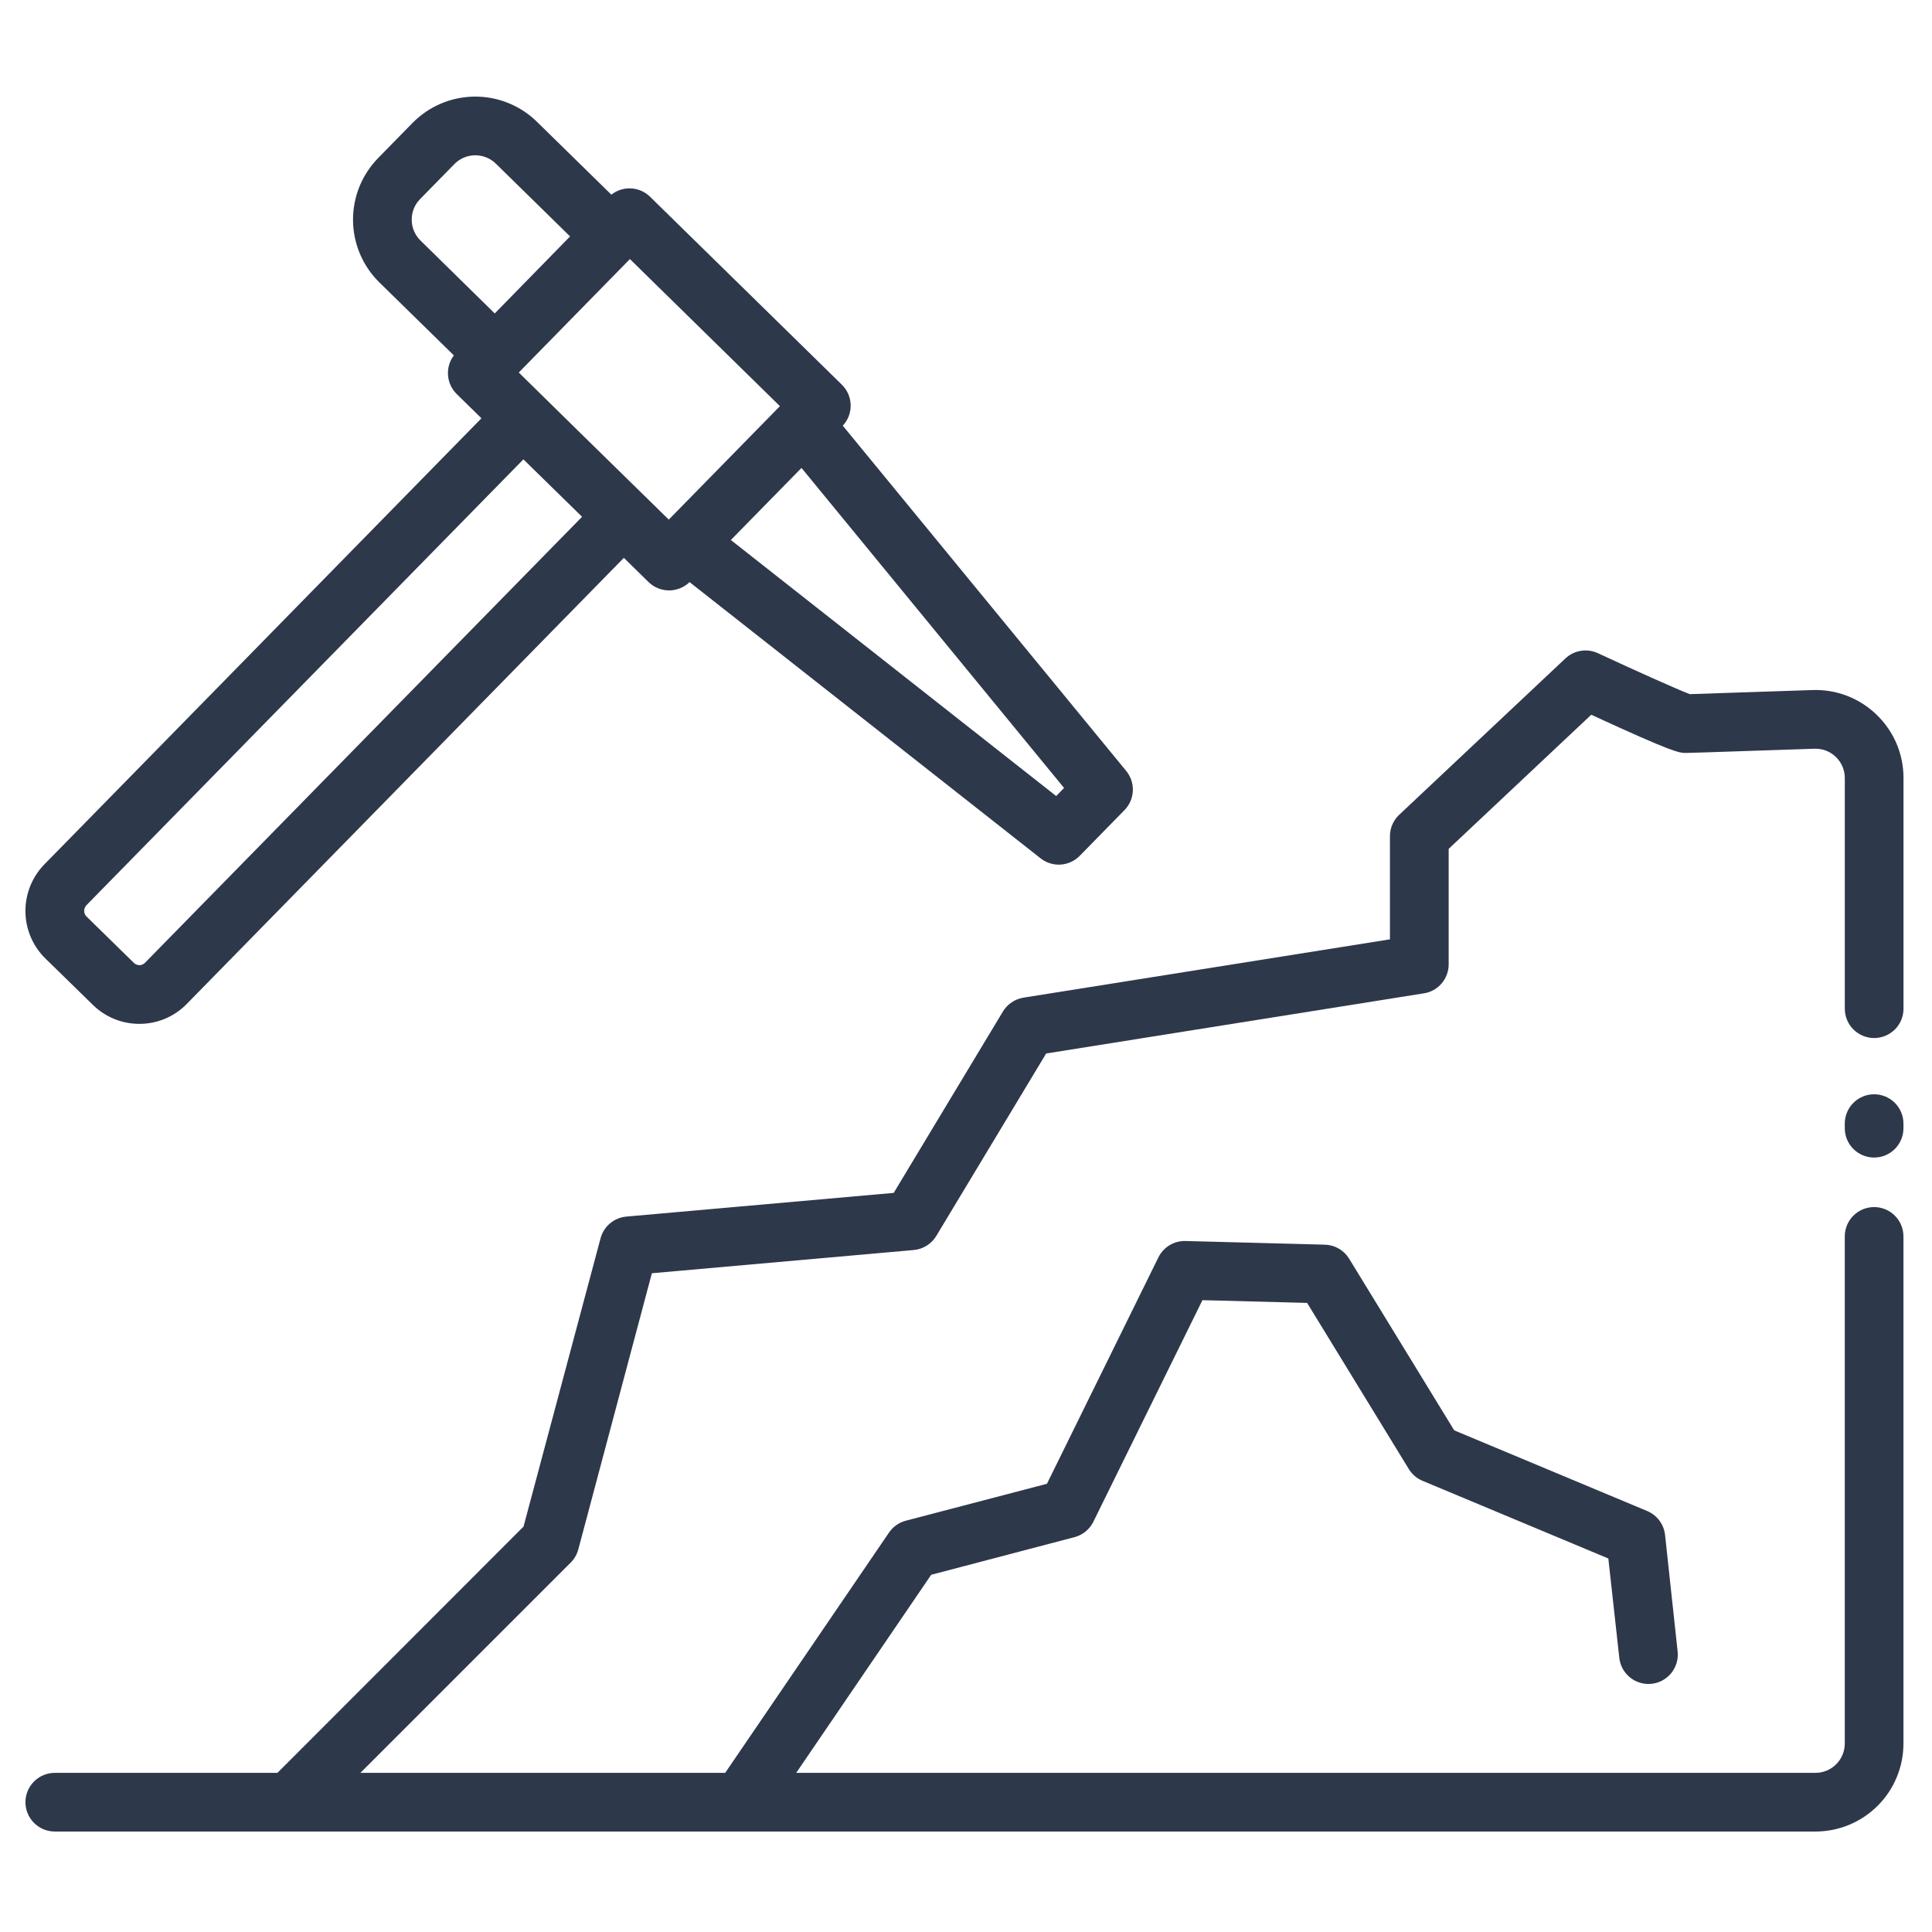
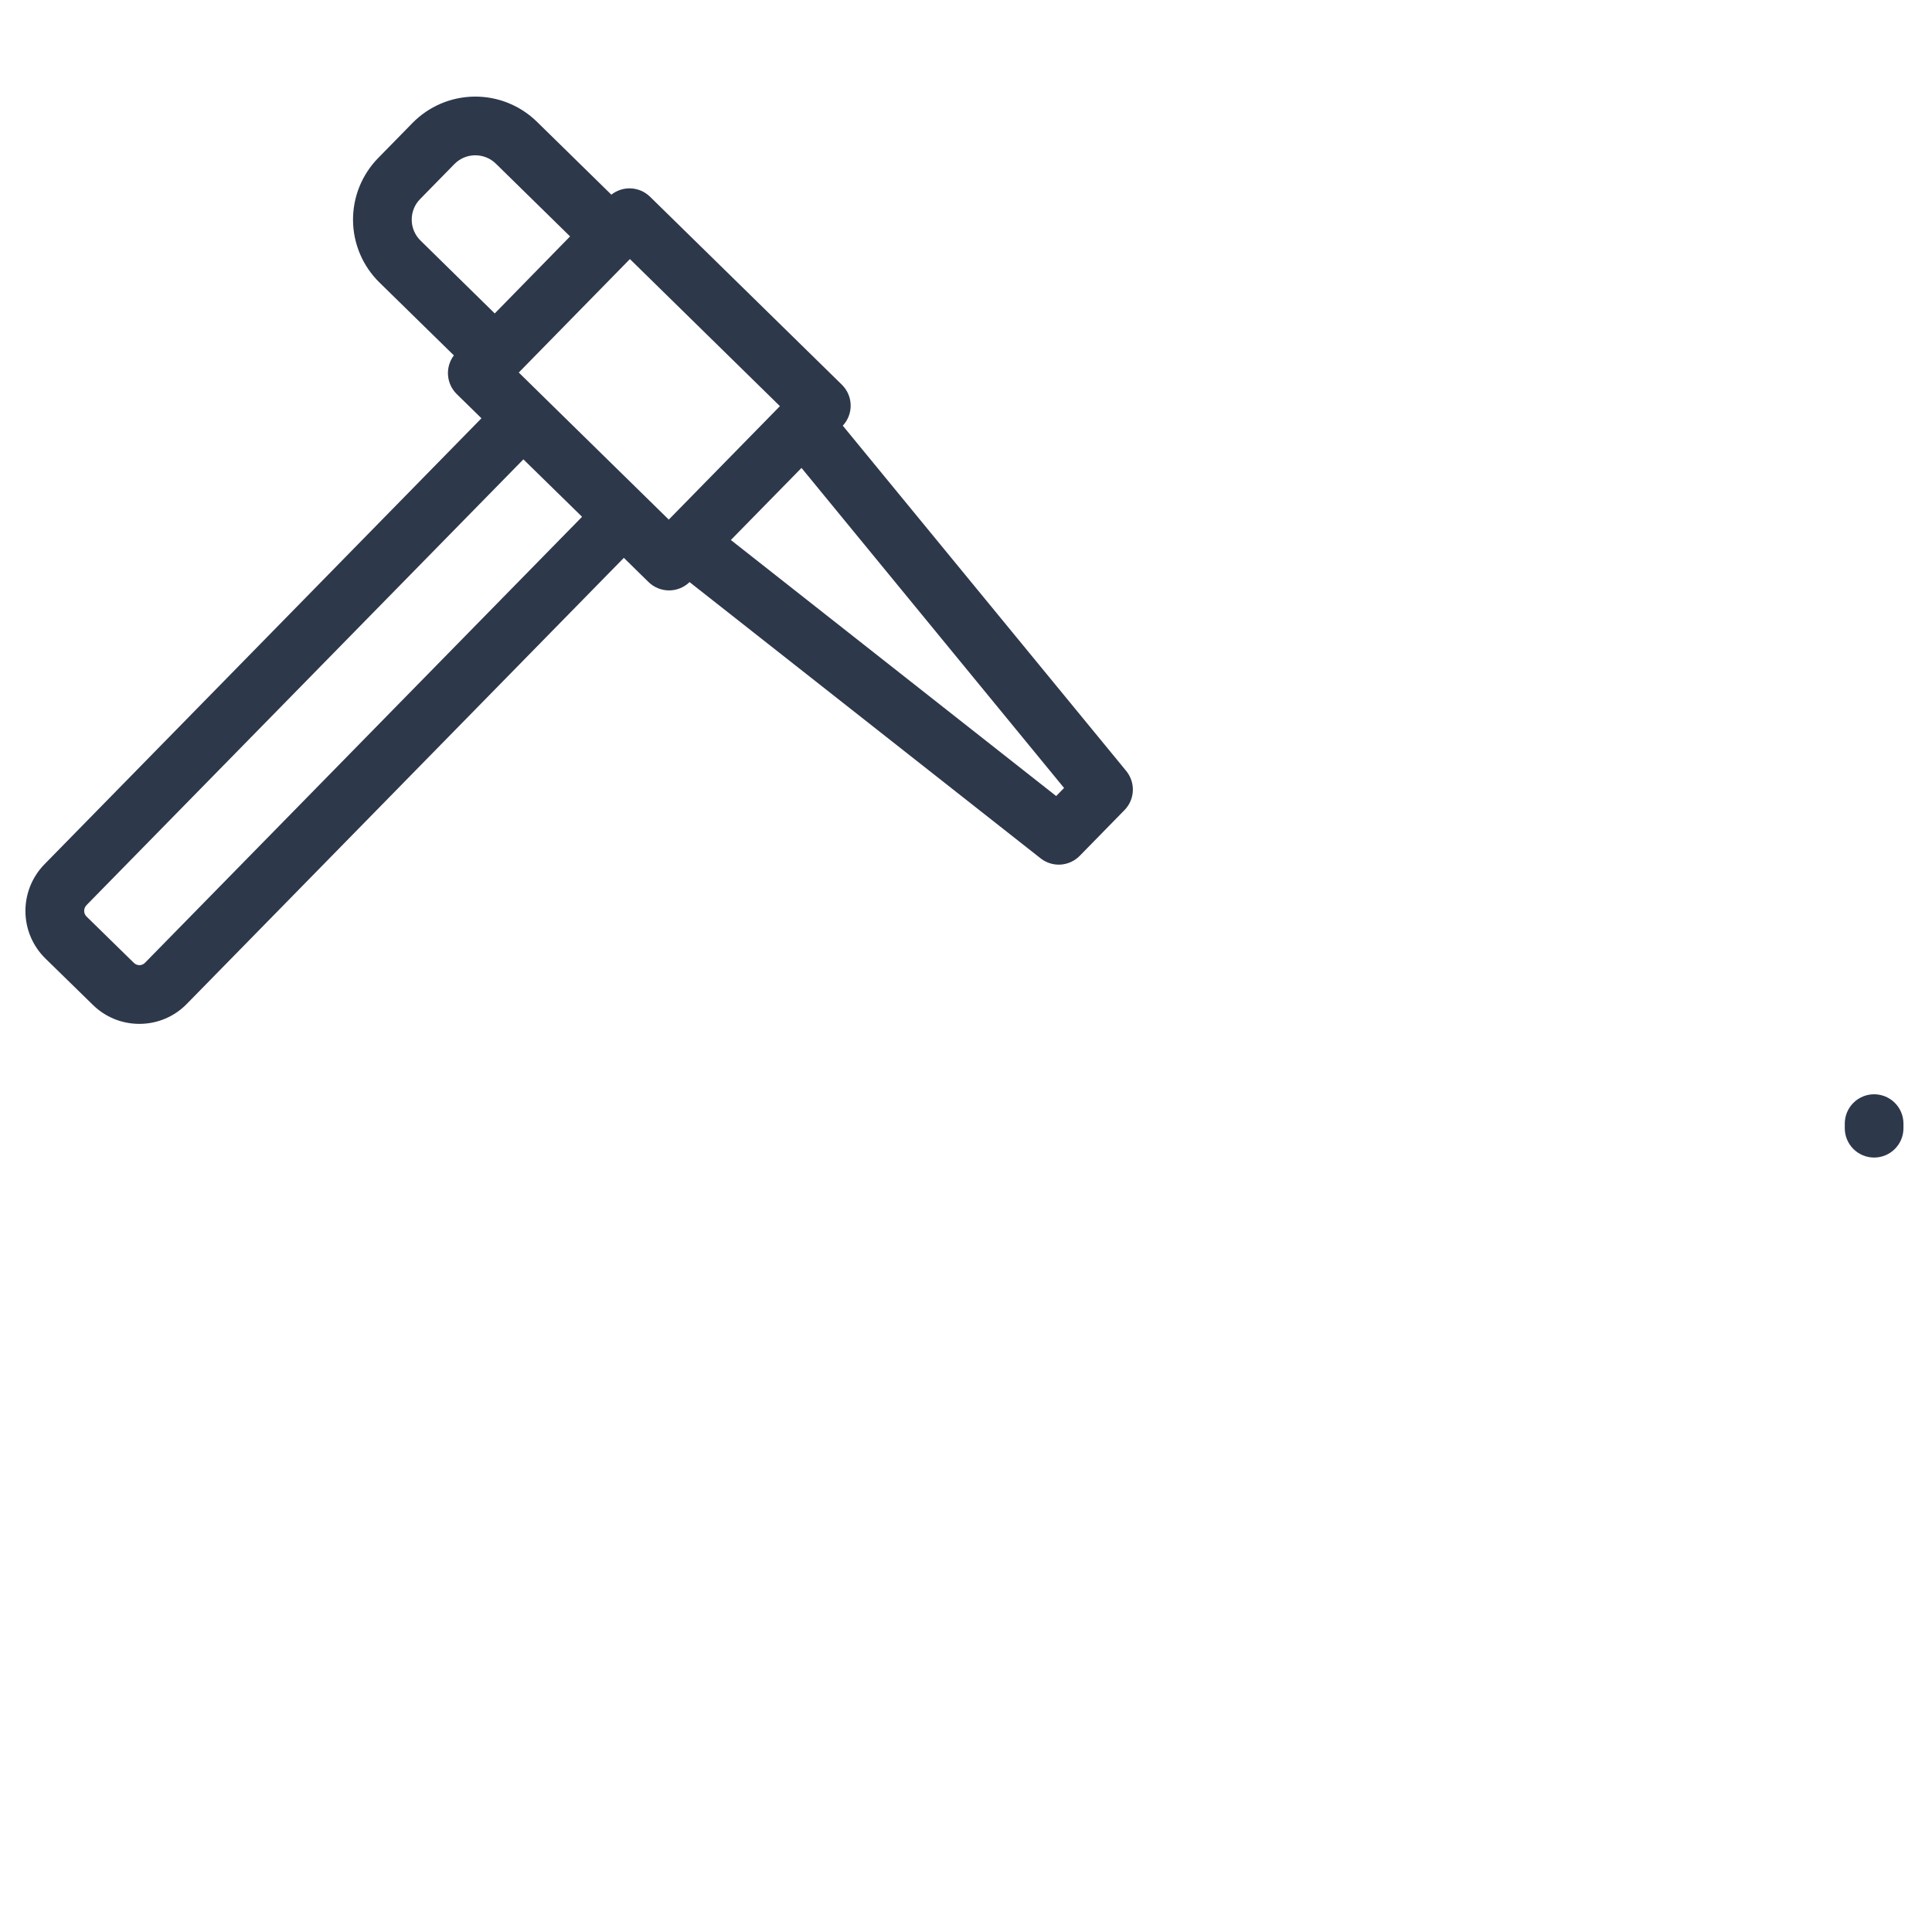
<svg xmlns="http://www.w3.org/2000/svg" width="76" height="76" viewBox="0 0 76 76" fill="none">
-   <path d="M73.821 28.116C73.488 27.792 73.093 27.539 72.659 27.372C72.225 27.205 71.762 27.128 71.298 27.145C67.995 27.258 66.845 27.29 66.472 27.306C65.965 27.114 64.276 26.355 62.858 25.695C62.649 25.598 62.415 25.565 62.188 25.602C61.96 25.638 61.748 25.742 61.58 25.9L55.041 32.051C54.926 32.159 54.834 32.29 54.772 32.434C54.709 32.579 54.677 32.735 54.677 32.892V36.951L40.26 39.245C40.093 39.273 39.935 39.335 39.796 39.429C39.656 39.524 39.539 39.647 39.452 39.791L35.156 46.925L24.634 47.858C24.399 47.88 24.176 47.973 23.996 48.125C23.815 48.277 23.686 48.481 23.625 48.709L20.594 60.052L10.913 69.74H2.156C1.85 69.74 1.556 69.861 1.34 70.078C1.123 70.294 1.001 70.588 1.001 70.894C1.001 71.2 1.123 71.494 1.34 71.71C1.556 71.927 1.85 72.048 2.156 72.048H71.414C72.333 72.048 73.214 71.683 73.863 71.034C74.513 70.385 74.877 69.504 74.877 68.585V48.637C74.877 48.331 74.756 48.038 74.539 47.821C74.323 47.605 74.029 47.483 73.723 47.483C73.417 47.483 73.123 47.605 72.907 47.821C72.69 48.038 72.569 48.331 72.569 48.637V68.585C72.569 68.891 72.447 69.185 72.231 69.401C72.014 69.618 71.721 69.74 71.414 69.74H31.321L36.631 61.948L42.268 60.468C42.428 60.425 42.578 60.349 42.706 60.245C42.834 60.14 42.938 60.009 43.011 59.86L47.301 51.145L51.419 51.253L55.42 57.79C55.547 57.996 55.735 58.158 55.958 58.251L63.268 61.307L63.701 65.233C63.739 65.534 63.894 65.808 64.132 65.996C64.37 66.183 64.672 66.269 64.974 66.236C65.275 66.202 65.551 66.052 65.742 65.816C65.933 65.581 66.024 65.28 65.995 64.978L65.499 60.378C65.476 60.173 65.399 59.978 65.276 59.814C65.152 59.649 64.987 59.52 64.797 59.44L57.205 56.266L53.071 49.513C52.971 49.349 52.831 49.213 52.664 49.116C52.498 49.02 52.31 48.967 52.117 48.962L46.634 48.818C46.413 48.812 46.196 48.87 46.007 48.984C45.818 49.098 45.665 49.264 45.568 49.463L41.184 58.368L35.631 59.821C35.361 59.892 35.127 60.058 34.97 60.289L28.527 69.74H14.177L22.451 61.466C22.595 61.322 22.698 61.143 22.75 60.947L25.643 50.086L35.944 49.173C36.125 49.157 36.3 49.098 36.454 49.002C36.608 48.906 36.737 48.774 36.831 48.619L41.153 41.442L56.014 39.075C56.286 39.032 56.533 38.894 56.711 38.685C56.889 38.476 56.987 38.21 56.987 37.935V33.392L62.596 28.116C65.848 29.617 66.058 29.619 66.321 29.619C66.376 29.619 66.52 29.619 71.378 29.453C71.533 29.448 71.687 29.474 71.832 29.529C71.976 29.585 72.108 29.669 72.219 29.777C72.33 29.885 72.418 30.014 72.479 30.156C72.539 30.299 72.57 30.452 72.57 30.607V39.68C72.57 39.831 72.6 39.981 72.658 40.122C72.716 40.262 72.801 40.389 72.908 40.496C73.016 40.603 73.143 40.688 73.283 40.746C73.423 40.804 73.573 40.834 73.725 40.834C73.876 40.834 74.026 40.804 74.166 40.746C74.306 40.688 74.433 40.603 74.541 40.496C74.648 40.389 74.733 40.262 74.791 40.122C74.849 39.981 74.879 39.831 74.879 39.68V30.607C74.88 30.142 74.787 29.681 74.606 29.253C74.424 28.825 74.157 28.438 73.821 28.116Z" fill="#2E384B" />
-   <path d="M73.723 43.046C73.417 43.046 73.123 43.168 72.907 43.384C72.69 43.601 72.569 43.894 72.569 44.2V44.381C72.569 44.687 72.69 44.98 72.907 45.197C73.123 45.413 73.417 45.535 73.723 45.535C74.029 45.535 74.323 45.413 74.539 45.197C74.756 44.98 74.877 44.687 74.877 44.381V44.2C74.877 43.894 74.756 43.601 74.539 43.384C74.323 43.168 74.029 43.046 73.723 43.046ZM3.651 39.527C4.139 40.009 4.797 40.278 5.483 40.276H5.511C5.854 40.273 6.193 40.202 6.509 40.067C6.825 39.932 7.111 39.736 7.35 39.489L24.541 21.944L25.513 22.898C25.729 23.108 26.018 23.225 26.319 23.225C26.62 23.225 26.909 23.108 27.125 22.898L40.935 33.765C41.158 33.941 41.439 34.029 41.723 34.011C42.007 33.992 42.274 33.87 42.473 33.667L44.233 31.869C44.433 31.666 44.55 31.397 44.563 31.112C44.576 30.828 44.483 30.549 44.303 30.328L33.153 16.745C33.359 16.525 33.47 16.233 33.463 15.932C33.457 15.631 33.332 15.344 33.117 15.133L25.571 7.739C25.37 7.542 25.105 7.426 24.825 7.411C24.545 7.396 24.269 7.484 24.049 7.658L21.121 4.789C20.796 4.471 20.412 4.22 19.99 4.05C19.568 3.88 19.117 3.796 18.662 3.8C18.207 3.805 17.758 3.899 17.34 4.077C16.921 4.256 16.542 4.515 16.224 4.84L14.876 6.216C14.558 6.541 14.307 6.926 14.137 7.347C13.967 7.769 13.883 8.221 13.887 8.675C13.892 9.13 13.986 9.579 14.165 9.998C14.343 10.416 14.602 10.795 14.927 11.113L17.854 13.98C17.685 14.204 17.603 14.482 17.624 14.761C17.644 15.041 17.766 15.303 17.965 15.5L18.939 16.454L1.749 33.999C1.508 34.245 1.318 34.536 1.189 34.856C1.061 35.175 0.997 35.517 1 35.861C1.004 36.206 1.075 36.546 1.21 36.863C1.345 37.179 1.542 37.466 1.788 37.707L3.651 39.527ZM41.547 31.314L28.75 21.242L31.529 18.407L41.858 30.997L41.547 31.314ZM30.68 15.977L26.308 20.44L22.701 16.907L21.379 15.608L20.407 14.654L24.779 10.191L30.68 15.977ZM16.526 7.831L17.873 6.456C17.979 6.347 18.106 6.26 18.245 6.201C18.385 6.141 18.535 6.11 18.687 6.109H18.698C19 6.109 19.291 6.227 19.506 6.438L22.425 9.3L19.462 12.33L16.543 9.464C16.434 9.358 16.348 9.232 16.288 9.092C16.229 8.953 16.197 8.803 16.196 8.651C16.194 8.499 16.222 8.349 16.279 8.208C16.335 8.067 16.419 7.939 16.526 7.831ZM3.395 35.614L20.589 18.07L22.897 20.329L5.704 37.873C5.676 37.903 5.642 37.926 5.604 37.942C5.567 37.959 5.527 37.967 5.486 37.967C5.404 37.967 5.326 37.934 5.267 37.878L3.402 36.052C3.344 35.994 3.311 35.916 3.311 35.834C3.31 35.752 3.341 35.673 3.398 35.614H3.395Z" fill="#2E384B" />
+   <path d="M73.723 43.046C73.417 43.046 73.123 43.168 72.907 43.384C72.69 43.601 72.569 43.894 72.569 44.2V44.381C72.569 44.687 72.69 44.98 72.907 45.197C73.123 45.413 73.417 45.535 73.723 45.535C74.029 45.535 74.323 45.413 74.539 45.197C74.756 44.98 74.877 44.687 74.877 44.381V44.2C74.877 43.894 74.756 43.601 74.539 43.384C74.323 43.168 74.029 43.046 73.723 43.046ZM3.651 39.527C4.139 40.009 4.797 40.278 5.483 40.276H5.511C5.854 40.273 6.193 40.202 6.509 40.067C6.825 39.932 7.111 39.736 7.35 39.489L24.541 21.944L25.513 22.898C25.729 23.108 26.018 23.225 26.319 23.225C26.62 23.225 26.909 23.108 27.125 22.898L40.935 33.765C41.158 33.941 41.439 34.029 41.723 34.011C42.007 33.992 42.274 33.87 42.473 33.667L44.233 31.869C44.433 31.666 44.55 31.397 44.563 31.112C44.576 30.828 44.483 30.549 44.303 30.328L33.153 16.745C33.359 16.525 33.47 16.233 33.463 15.932C33.457 15.631 33.332 15.344 33.117 15.133L25.571 7.739C25.37 7.542 25.105 7.426 24.825 7.411C24.545 7.396 24.269 7.484 24.049 7.658L21.121 4.789C20.796 4.471 20.412 4.22 19.99 4.05C19.568 3.88 19.117 3.796 18.662 3.8C18.207 3.805 17.758 3.899 17.34 4.077C16.921 4.256 16.542 4.515 16.224 4.84L14.876 6.216C14.558 6.541 14.307 6.926 14.137 7.347C13.967 7.769 13.883 8.221 13.887 8.675C13.892 9.13 13.986 9.579 14.165 9.998C14.343 10.416 14.602 10.795 14.927 11.113L17.854 13.98C17.685 14.204 17.603 14.482 17.624 14.761C17.644 15.041 17.766 15.303 17.965 15.5L18.939 16.454L1.749 33.999C1.508 34.245 1.318 34.536 1.189 34.856C1.061 35.175 0.997 35.517 1 35.861C1.004 36.206 1.075 36.546 1.21 36.863C1.345 37.179 1.542 37.466 1.788 37.707L3.651 39.527ZM41.547 31.314L28.75 21.242L31.529 18.407L41.858 30.997L41.547 31.314ZM30.68 15.977L26.308 20.44L21.379 15.608L20.407 14.654L24.779 10.191L30.68 15.977ZM16.526 7.831L17.873 6.456C17.979 6.347 18.106 6.26 18.245 6.201C18.385 6.141 18.535 6.11 18.687 6.109H18.698C19 6.109 19.291 6.227 19.506 6.438L22.425 9.3L19.462 12.33L16.543 9.464C16.434 9.358 16.348 9.232 16.288 9.092C16.229 8.953 16.197 8.803 16.196 8.651C16.194 8.499 16.222 8.349 16.279 8.208C16.335 8.067 16.419 7.939 16.526 7.831ZM3.395 35.614L20.589 18.07L22.897 20.329L5.704 37.873C5.676 37.903 5.642 37.926 5.604 37.942C5.567 37.959 5.527 37.967 5.486 37.967C5.404 37.967 5.326 37.934 5.267 37.878L3.402 36.052C3.344 35.994 3.311 35.916 3.311 35.834C3.31 35.752 3.341 35.673 3.398 35.614H3.395Z" fill="#2E384B" />
</svg>